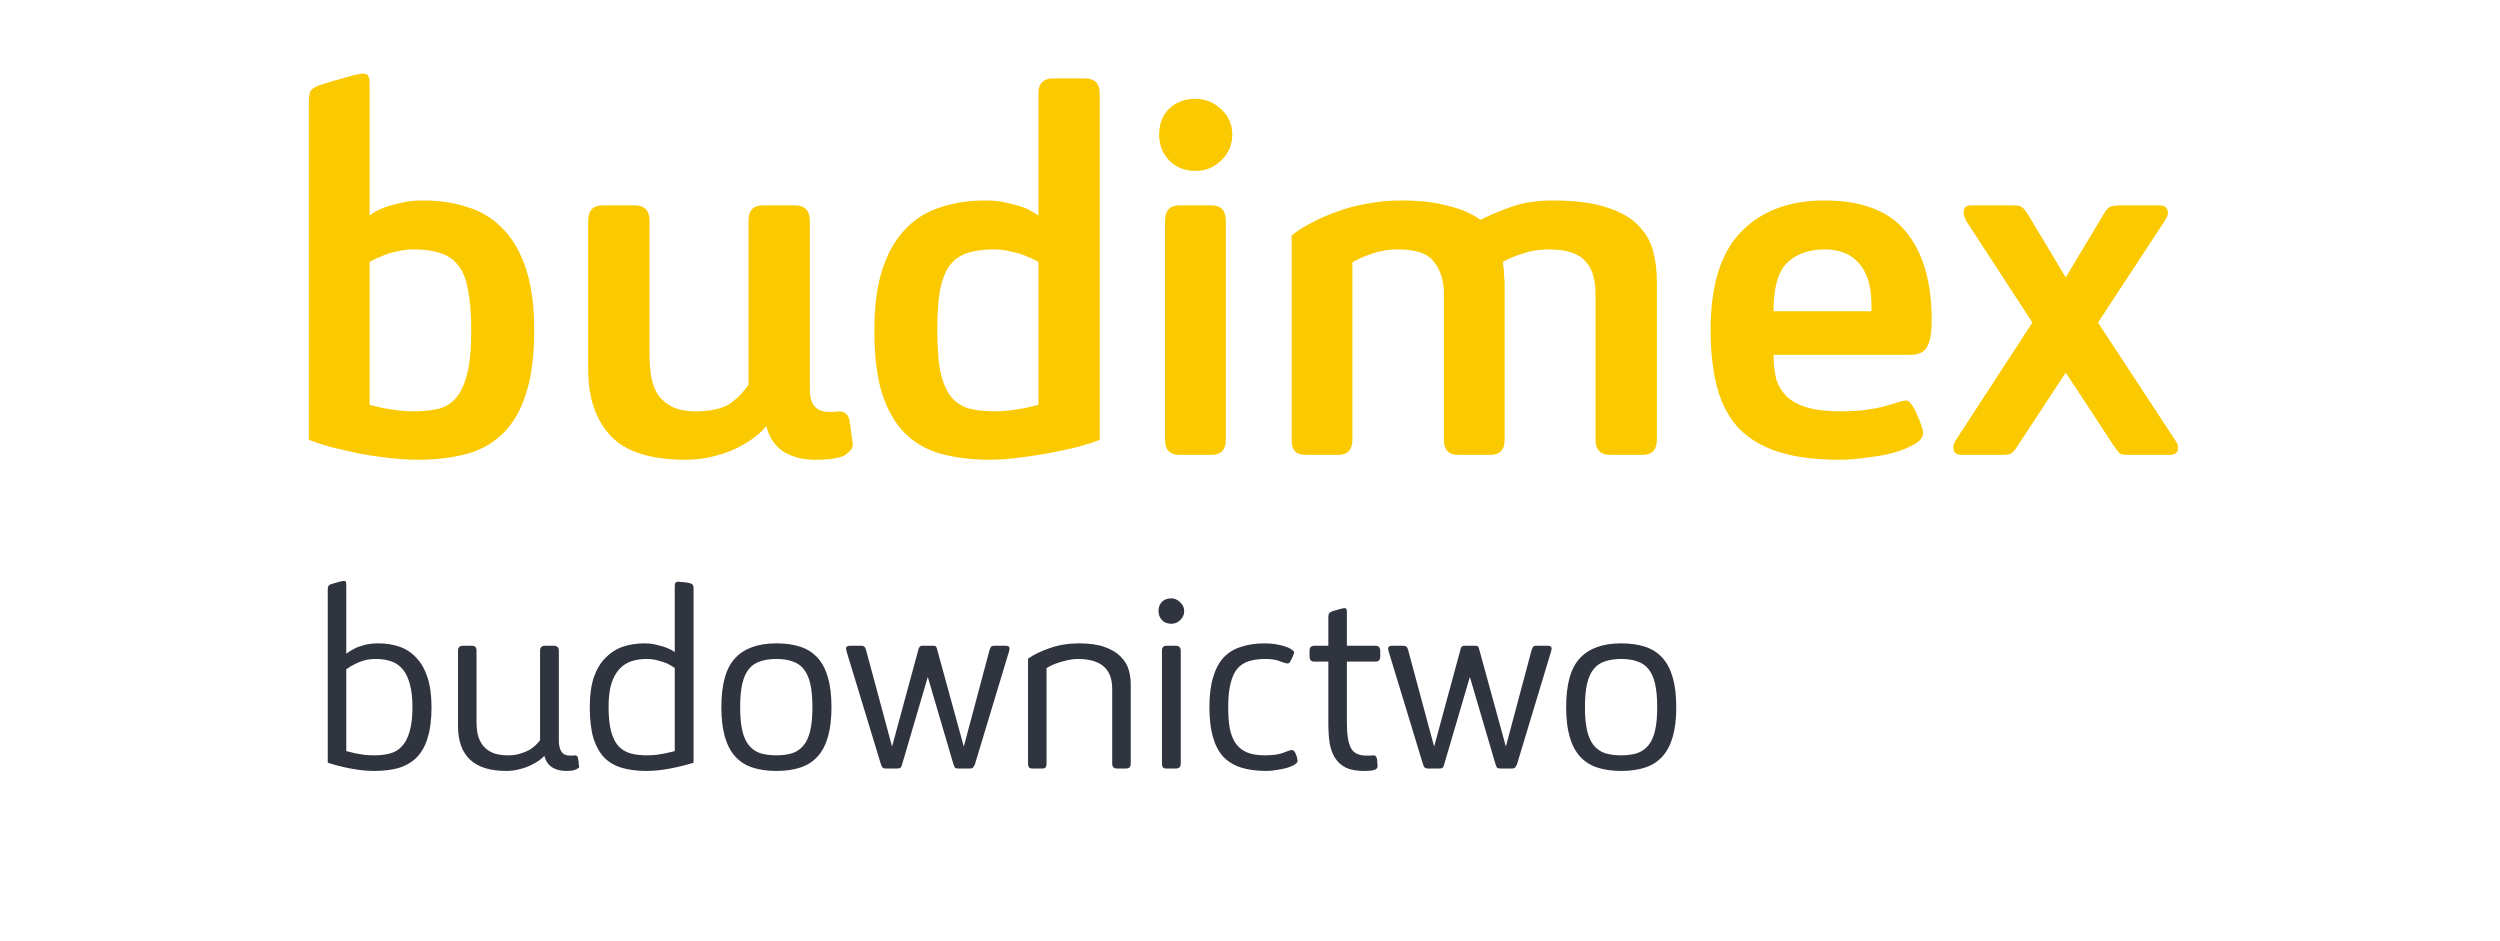
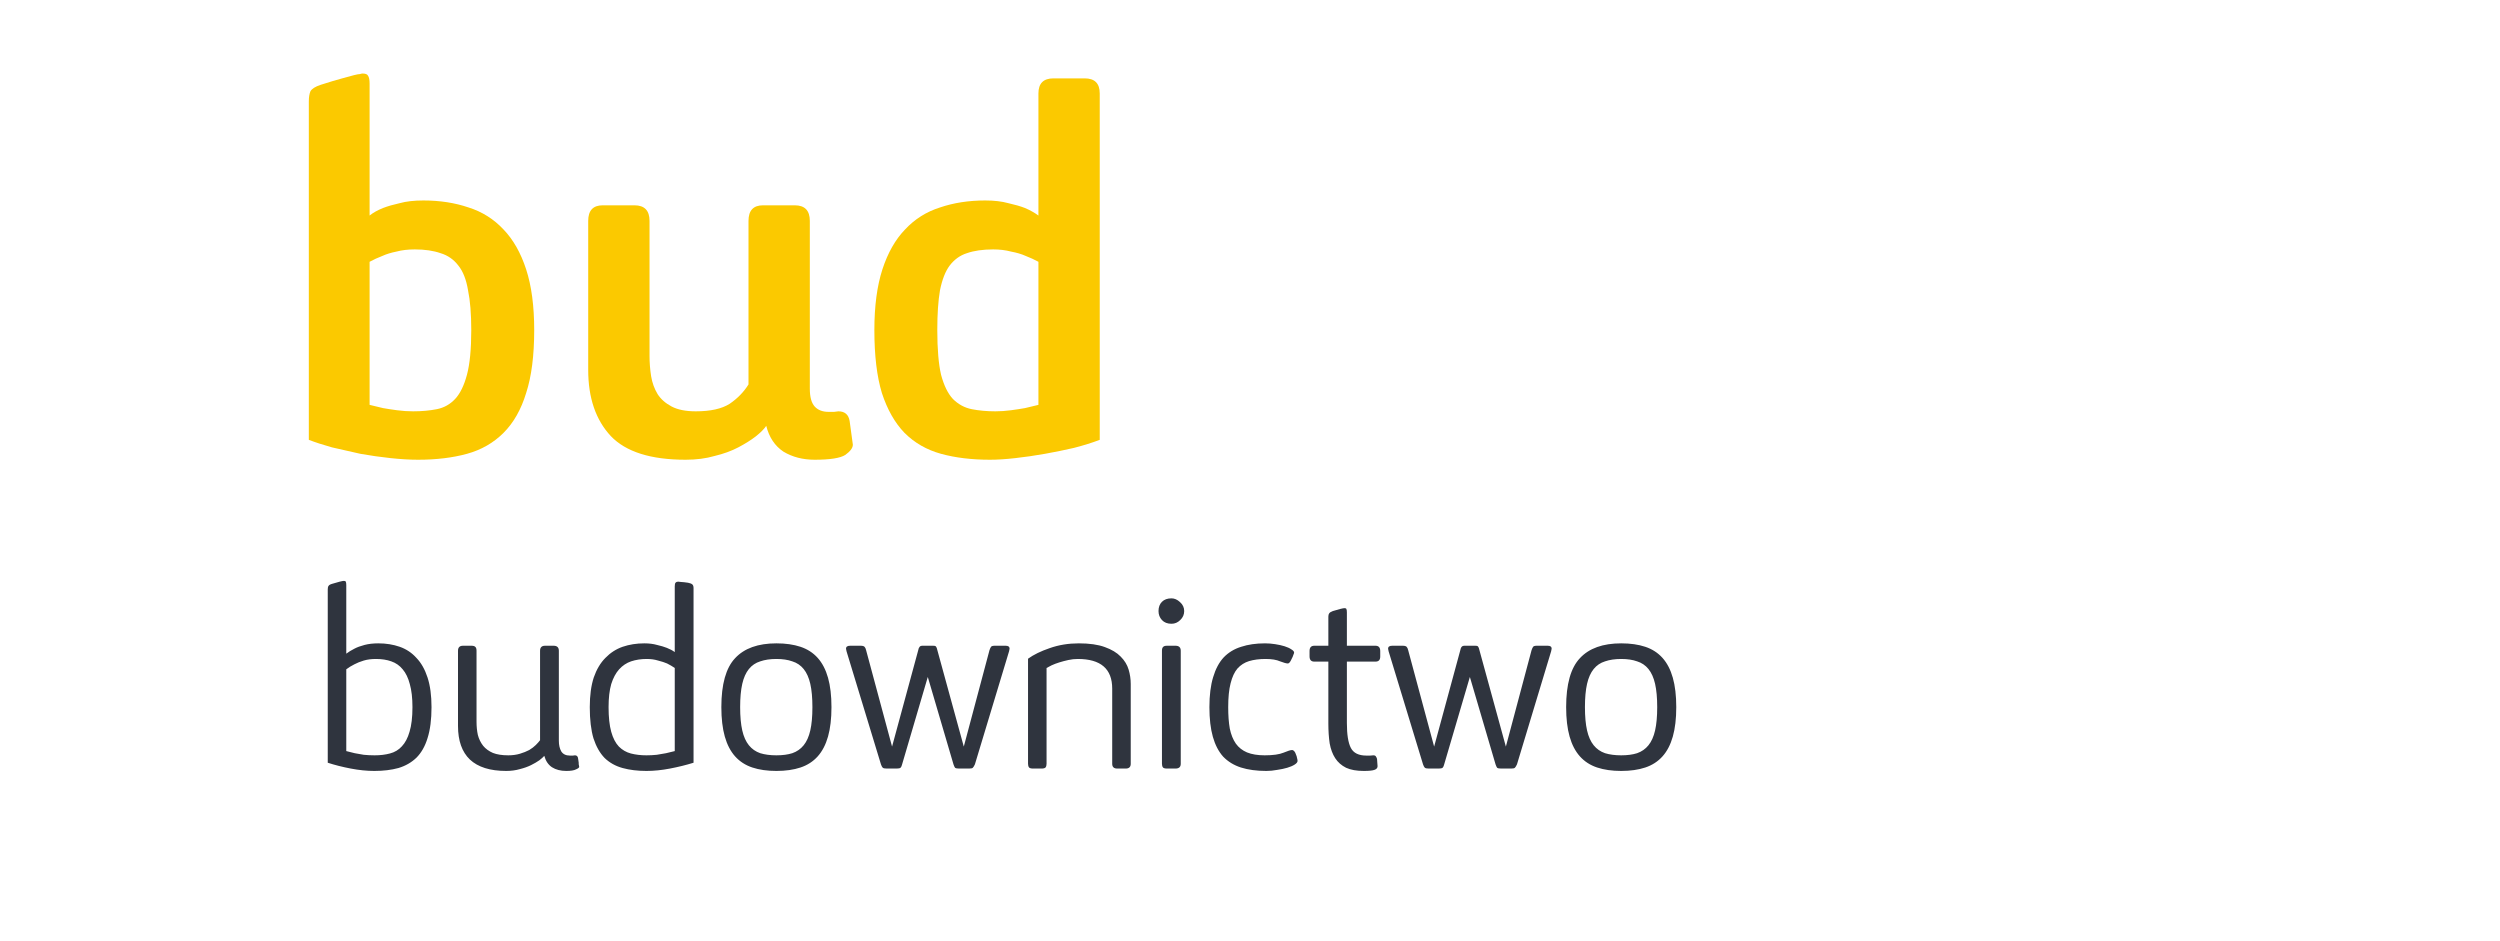
<svg xmlns="http://www.w3.org/2000/svg" width="170" height="64" viewBox="0 0 170 64" fill="none">
  <path d="M21 6.902C21 6.609 21.037 6.378 21.11 6.207C21.207 6.036 21.439 5.89 21.805 5.768C22.414 5.573 22.902 5.427 23.268 5.329C23.634 5.232 23.902 5.159 24.072 5.11C24.267 5.061 24.402 5.037 24.475 5.037C24.548 5.012 24.609 5 24.658 5C24.853 5 24.975 5.049 25.023 5.146C25.097 5.244 25.133 5.427 25.133 5.695V14.656C25.377 14.461 25.682 14.29 26.048 14.144C26.365 14.022 26.742 13.912 27.181 13.815C27.62 13.693 28.157 13.632 28.791 13.632C29.913 13.632 30.937 13.791 31.863 14.108C32.79 14.4 33.582 14.9 34.241 15.607C34.899 16.29 35.411 17.192 35.777 18.314C36.143 19.436 36.326 20.813 36.326 22.447C36.326 24.178 36.143 25.605 35.777 26.727C35.436 27.848 34.923 28.75 34.241 29.433C33.558 30.116 32.729 30.591 31.753 30.86C30.778 31.128 29.669 31.262 28.425 31.262C27.864 31.262 27.242 31.225 26.56 31.152C25.877 31.079 25.194 30.982 24.511 30.86C23.853 30.713 23.207 30.567 22.573 30.421C21.963 30.25 21.439 30.079 21 29.909V6.902ZM32.046 22.447C32.046 21.35 31.973 20.448 31.827 19.74C31.705 19.009 31.485 18.448 31.168 18.058C30.851 17.643 30.449 17.363 29.961 17.217C29.474 17.046 28.888 16.96 28.206 16.96C27.742 16.96 27.328 17.009 26.962 17.107C26.596 17.18 26.279 17.277 26.011 17.399C25.694 17.521 25.401 17.655 25.133 17.802V27.531C25.426 27.604 25.731 27.677 26.048 27.751C26.316 27.799 26.633 27.848 26.999 27.897C27.364 27.946 27.73 27.97 28.096 27.97C28.681 27.97 29.218 27.921 29.705 27.824C30.193 27.726 30.607 27.495 30.949 27.129C31.29 26.763 31.558 26.214 31.753 25.483C31.949 24.751 32.046 23.739 32.046 22.447Z" fill="#FBC900" />
  <path d="M44.168 24.203C44.168 24.666 44.205 25.129 44.278 25.593C44.351 26.032 44.497 26.434 44.717 26.8C44.936 27.141 45.253 27.421 45.668 27.641C46.082 27.86 46.631 27.97 47.314 27.97C48.313 27.97 49.082 27.799 49.618 27.458C50.154 27.092 50.581 26.653 50.898 26.141V15.022C50.898 14.315 51.227 13.961 51.886 13.961H54.044C54.727 13.961 55.068 14.315 55.068 15.022V26.434C55.068 26.995 55.178 27.397 55.397 27.641C55.617 27.885 55.934 28.007 56.348 28.007C56.47 28.007 56.592 28.007 56.714 28.007C56.86 27.982 56.958 27.97 57.007 27.97C57.445 27.97 57.702 28.19 57.775 28.628L57.994 30.238C57.994 30.457 57.823 30.689 57.482 30.933C57.141 31.152 56.446 31.262 55.397 31.262C54.592 31.262 53.885 31.079 53.276 30.713C52.691 30.323 52.3 29.738 52.105 28.958C51.959 29.177 51.715 29.421 51.374 29.689C51.057 29.933 50.667 30.177 50.203 30.421C49.74 30.665 49.203 30.86 48.594 31.006C48.009 31.177 47.35 31.262 46.619 31.262C44.254 31.262 42.559 30.726 41.535 29.653C40.511 28.555 39.998 27.056 39.998 25.154V15.022C39.998 14.315 40.328 13.961 40.986 13.961H43.144C43.827 13.961 44.168 14.315 44.168 15.022V24.203Z" fill="#FBC900" />
  <path d="M74.782 29.909C74.27 30.104 73.685 30.287 73.027 30.457C72.393 30.604 71.734 30.738 71.052 30.86C70.369 30.982 69.698 31.079 69.04 31.152C68.406 31.225 67.833 31.262 67.321 31.262C66.077 31.262 64.968 31.128 63.992 30.86C63.017 30.591 62.188 30.116 61.505 29.433C60.847 28.75 60.335 27.848 59.969 26.727C59.627 25.605 59.457 24.178 59.457 22.447C59.457 20.813 59.64 19.436 60.005 18.314C60.371 17.192 60.883 16.29 61.542 15.607C62.2 14.9 62.993 14.4 63.919 14.108C64.846 13.791 65.87 13.632 66.992 13.632C67.601 13.632 68.126 13.693 68.564 13.815C69.003 13.912 69.381 14.022 69.698 14.144C70.04 14.29 70.344 14.461 70.613 14.656V6.353C70.613 5.671 70.954 5.329 71.637 5.329H73.758C74.441 5.329 74.782 5.671 74.782 6.353V29.909ZM70.613 17.802C70.344 17.655 70.052 17.521 69.735 17.399C69.467 17.277 69.138 17.18 68.747 17.107C68.382 17.009 67.979 16.96 67.54 16.96C66.833 16.96 66.236 17.046 65.748 17.217C65.285 17.363 64.895 17.643 64.578 18.058C64.285 18.448 64.066 19.009 63.919 19.74C63.797 20.448 63.736 21.35 63.736 22.447C63.736 23.739 63.822 24.751 63.992 25.483C64.187 26.214 64.456 26.763 64.797 27.129C65.163 27.495 65.59 27.726 66.077 27.824C66.565 27.921 67.101 27.97 67.687 27.97C68.028 27.97 68.382 27.946 68.747 27.897C69.113 27.848 69.43 27.799 69.698 27.751C70.015 27.677 70.32 27.604 70.613 27.531V17.802Z" fill="#FBC900" />
-   <path d="M79.223 15.022C79.223 14.315 79.552 13.961 80.211 13.961H82.369C83.027 13.961 83.356 14.315 83.356 15.022V29.909C83.356 30.591 83.027 30.933 82.369 30.933H80.211C79.552 30.933 79.223 30.591 79.223 29.909V15.022ZM83.795 9.17C83.795 9.852 83.539 10.438 83.027 10.925C82.54 11.389 81.967 11.62 81.308 11.62C80.577 11.62 79.979 11.389 79.516 10.925C79.053 10.438 78.821 9.852 78.821 9.17C78.821 8.414 79.053 7.816 79.516 7.377C79.979 6.939 80.577 6.719 81.308 6.719C81.942 6.719 82.515 6.951 83.027 7.414C83.539 7.877 83.795 8.463 83.795 9.17Z" fill="#FBC900" />
-   <path d="M98.182 19.74C98.133 18.911 97.889 18.241 97.451 17.729C97.036 17.217 96.231 16.96 95.036 16.96C94.476 16.96 93.927 17.046 93.391 17.217C92.854 17.387 92.379 17.595 91.964 17.838V29.909C91.964 30.591 91.635 30.933 90.976 30.933H88.818C88.453 30.933 88.197 30.848 88.05 30.677C87.904 30.506 87.831 30.25 87.831 29.909V16.01C88.197 15.717 88.635 15.437 89.148 15.168C89.684 14.876 90.269 14.62 90.903 14.4C91.537 14.156 92.22 13.973 92.952 13.851C93.707 13.705 94.488 13.632 95.293 13.632C96.536 13.632 97.597 13.754 98.475 13.998C99.377 14.217 100.108 14.534 100.669 14.949C101.352 14.607 102.084 14.303 102.864 14.034C103.669 13.766 104.571 13.632 105.57 13.632C107.107 13.632 108.338 13.791 109.265 14.108C110.191 14.4 110.898 14.803 111.386 15.315C111.898 15.827 112.24 16.412 112.41 17.07C112.581 17.729 112.666 18.399 112.666 19.082V29.909C112.666 30.591 112.337 30.933 111.679 30.933H109.521C108.838 30.933 108.497 30.591 108.497 29.909V20.033C108.497 19.57 108.448 19.155 108.35 18.789C108.253 18.399 108.082 18.07 107.838 17.802C107.619 17.534 107.302 17.326 106.887 17.18C106.473 17.034 105.948 16.96 105.314 16.96C104.705 16.96 104.144 17.046 103.632 17.217C103.12 17.363 102.644 17.558 102.205 17.802C102.205 17.899 102.218 18.034 102.242 18.204C102.266 18.351 102.279 18.533 102.279 18.753C102.303 18.972 102.315 19.241 102.315 19.558V29.909C102.315 30.591 101.986 30.933 101.328 30.933H99.17C98.511 30.933 98.182 30.591 98.182 29.909V19.74Z" fill="#FBC900" />
-   <path d="M127.258 20.728C127.258 19.484 126.978 18.546 126.417 17.912C125.881 17.277 125.1 16.96 124.076 16.96C123.003 16.96 122.15 17.265 121.516 17.875C120.906 18.485 120.601 19.582 120.601 21.167H127.258V20.728ZM125.064 31.262C123.406 31.262 122.016 31.079 120.894 30.713C119.772 30.348 118.87 29.799 118.187 29.067C117.529 28.336 117.054 27.421 116.761 26.324C116.468 25.227 116.322 23.934 116.322 22.447C116.322 19.423 117.005 17.204 118.37 15.79C119.76 14.351 121.65 13.632 124.04 13.632C126.6 13.632 128.453 14.339 129.599 15.754C130.77 17.168 131.355 19.18 131.355 21.789C131.355 22.642 131.245 23.252 131.026 23.617C130.831 23.959 130.453 24.13 129.892 24.13H120.601C120.601 24.739 120.662 25.288 120.784 25.776C120.931 26.239 121.174 26.641 121.516 26.983C121.857 27.299 122.321 27.543 122.906 27.714C123.491 27.885 124.247 27.97 125.174 27.97C125.881 27.97 126.478 27.933 126.966 27.86C127.478 27.787 127.905 27.702 128.246 27.604C128.587 27.507 128.868 27.421 129.087 27.348C129.307 27.275 129.49 27.239 129.636 27.239C129.758 27.239 129.88 27.336 130.002 27.531C130.148 27.726 130.27 27.958 130.367 28.226C130.489 28.47 130.587 28.714 130.66 28.958C130.733 29.177 130.77 29.336 130.77 29.433C130.77 29.726 130.575 29.982 130.185 30.201C129.819 30.421 129.343 30.616 128.758 30.787C128.197 30.933 127.588 31.043 126.929 31.116C126.271 31.213 125.649 31.262 125.064 31.262Z" fill="#FBC900" />
-   <path d="M133.704 15.022C133.582 14.778 133.521 14.607 133.521 14.51C133.521 14.315 133.557 14.181 133.63 14.108C133.704 14.01 133.862 13.961 134.106 13.961H136.886C137.154 13.961 137.349 13.998 137.471 14.071C137.593 14.144 137.751 14.339 137.946 14.656L140.47 18.863L142.994 14.656C143.189 14.315 143.348 14.12 143.47 14.071C143.616 13.998 143.86 13.961 144.201 13.961H146.835C147.225 13.961 147.42 14.144 147.42 14.51C147.42 14.632 147.347 14.803 147.2 15.022L142.665 21.935L147.968 30.018C148.017 30.091 148.054 30.165 148.078 30.238C148.103 30.311 148.115 30.372 148.115 30.421C148.115 30.762 147.92 30.933 147.53 30.933H144.677C144.433 30.933 144.25 30.896 144.128 30.823C144.03 30.726 143.884 30.53 143.689 30.238L140.47 25.337L137.252 30.238C137.056 30.555 136.898 30.75 136.776 30.823C136.654 30.896 136.459 30.933 136.191 30.933H133.411C133.021 30.933 132.826 30.762 132.826 30.421C132.826 30.274 132.887 30.104 133.009 29.909L138.203 21.935L133.704 15.022Z" fill="#FBC900" />
  <path d="M22.287 40.076C22.287 39.968 22.305 39.89 22.341 39.842C22.377 39.782 22.461 39.734 22.593 39.698C22.797 39.638 22.965 39.59 23.097 39.554C23.241 39.518 23.337 39.5 23.385 39.5C23.457 39.5 23.499 39.518 23.511 39.554C23.535 39.59 23.547 39.668 23.547 39.788V44.45C23.703 44.33 23.889 44.216 24.105 44.108C24.285 44.012 24.513 43.928 24.789 43.856C25.065 43.784 25.377 43.748 25.725 43.748C26.253 43.748 26.739 43.826 27.183 43.982C27.627 44.138 28.005 44.39 28.317 44.738C28.641 45.074 28.893 45.518 29.073 46.07C29.253 46.622 29.343 47.294 29.343 48.086C29.343 48.926 29.253 49.628 29.073 50.192C28.905 50.744 28.653 51.188 28.317 51.524C27.981 51.848 27.573 52.082 27.093 52.226C26.613 52.358 26.067 52.424 25.455 52.424C24.951 52.424 24.417 52.37 23.853 52.262C23.289 52.154 22.767 52.022 22.287 51.866V40.076ZM28.047 48.086C28.047 47.462 27.987 46.94 27.867 46.52C27.759 46.1 27.597 45.764 27.381 45.512C27.177 45.26 26.919 45.08 26.607 44.972C26.307 44.864 25.959 44.81 25.563 44.81C25.251 44.81 24.975 44.846 24.735 44.918C24.495 44.99 24.285 45.074 24.105 45.17C23.889 45.278 23.703 45.392 23.547 45.512V51.074C23.715 51.122 23.907 51.17 24.123 51.218C24.303 51.254 24.507 51.29 24.735 51.326C24.975 51.35 25.221 51.362 25.473 51.362C25.857 51.362 26.205 51.32 26.517 51.236C26.841 51.152 27.111 50.99 27.327 50.75C27.555 50.51 27.729 50.18 27.849 49.76C27.981 49.328 28.047 48.77 28.047 48.086ZM32.404 49.076C32.404 49.4 32.434 49.7 32.494 49.976C32.566 50.252 32.686 50.498 32.854 50.714C33.022 50.918 33.244 51.08 33.52 51.2C33.796 51.308 34.144 51.362 34.564 51.362C34.852 51.362 35.116 51.326 35.356 51.254C35.596 51.182 35.806 51.098 35.986 51.002C36.166 50.894 36.316 50.78 36.436 50.66C36.556 50.54 36.652 50.432 36.724 50.336V44.252C36.724 44.024 36.838 43.91 37.066 43.91H37.642C37.882 43.91 38.002 44.024 38.002 44.252V50.372C38.002 50.66 38.056 50.9 38.164 51.092C38.284 51.284 38.482 51.38 38.758 51.38C38.83 51.38 38.896 51.38 38.956 51.38C39.016 51.368 39.064 51.362 39.1 51.362C39.232 51.362 39.304 51.446 39.316 51.614L39.352 51.866C39.352 51.902 39.352 51.938 39.352 51.974C39.364 51.998 39.37 52.022 39.37 52.046C39.37 52.082 39.376 52.112 39.388 52.136C39.388 52.196 39.316 52.256 39.172 52.316C39.04 52.388 38.818 52.424 38.506 52.424C38.122 52.424 37.798 52.34 37.534 52.172C37.282 52.004 37.108 51.746 37.012 51.398C36.94 51.482 36.826 51.584 36.67 51.704C36.514 51.812 36.328 51.92 36.112 52.028C35.896 52.136 35.644 52.226 35.356 52.298C35.068 52.382 34.756 52.424 34.42 52.424C33.328 52.424 32.506 52.166 31.954 51.65C31.414 51.134 31.144 50.372 31.144 49.364V44.252C31.144 44.024 31.258 43.91 31.486 43.91H32.062C32.194 43.91 32.284 43.94 32.332 44C32.38 44.048 32.404 44.132 32.404 44.252V49.076ZM47.161 51.866C46.657 52.022 46.123 52.154 45.559 52.262C44.995 52.37 44.461 52.424 43.957 52.424C43.357 52.424 42.817 52.358 42.337 52.226C41.857 52.094 41.449 51.866 41.113 51.542C40.789 51.206 40.537 50.762 40.357 50.21C40.189 49.646 40.105 48.938 40.105 48.086C40.105 47.294 40.195 46.622 40.375 46.07C40.567 45.518 40.831 45.074 41.167 44.738C41.503 44.39 41.893 44.138 42.337 43.982C42.793 43.826 43.285 43.748 43.813 43.748C44.137 43.748 44.425 43.784 44.677 43.856C44.941 43.916 45.163 43.982 45.343 44.054C45.559 44.138 45.739 44.234 45.883 44.342V39.878C45.883 39.746 45.901 39.662 45.937 39.626C45.973 39.578 46.039 39.554 46.135 39.554C46.159 39.554 46.207 39.56 46.279 39.572C46.363 39.572 46.441 39.578 46.513 39.59C46.597 39.602 46.687 39.614 46.783 39.626C46.915 39.65 47.011 39.686 47.071 39.734C47.131 39.782 47.161 39.866 47.161 39.986V51.866ZM45.883 45.422C45.727 45.314 45.553 45.212 45.361 45.116C45.193 45.044 44.989 44.978 44.749 44.918C44.521 44.846 44.263 44.81 43.975 44.81C43.591 44.81 43.237 44.864 42.913 44.972C42.601 45.08 42.331 45.26 42.103 45.512C41.875 45.764 41.695 46.1 41.563 46.52C41.443 46.94 41.383 47.462 41.383 48.086C41.383 48.77 41.443 49.328 41.563 49.76C41.683 50.192 41.857 50.528 42.085 50.768C42.313 50.996 42.583 51.152 42.895 51.236C43.219 51.32 43.573 51.362 43.957 51.362C44.197 51.362 44.431 51.35 44.659 51.326C44.899 51.29 45.109 51.254 45.289 51.218C45.505 51.17 45.703 51.122 45.883 51.074V45.422ZM55.244 48.086C55.244 47.45 55.196 46.922 55.1 46.502C55.004 46.082 54.854 45.746 54.65 45.494C54.446 45.242 54.188 45.068 53.876 44.972C53.576 44.864 53.216 44.81 52.796 44.81C52.376 44.81 52.01 44.864 51.698 44.972C51.386 45.068 51.128 45.242 50.924 45.494C50.72 45.746 50.57 46.082 50.474 46.502C50.378 46.922 50.33 47.45 50.33 48.086C50.33 48.722 50.378 49.25 50.474 49.67C50.57 50.09 50.72 50.426 50.924 50.678C51.128 50.93 51.386 51.11 51.698 51.218C52.01 51.314 52.376 51.362 52.796 51.362C53.216 51.362 53.576 51.314 53.876 51.218C54.188 51.11 54.446 50.93 54.65 50.678C54.854 50.426 55.004 50.09 55.1 49.67C55.196 49.25 55.244 48.722 55.244 48.086ZM49.052 48.086C49.052 46.526 49.364 45.416 49.988 44.756C50.612 44.084 51.548 43.748 52.796 43.748C53.42 43.748 53.966 43.826 54.434 43.982C54.902 44.138 55.292 44.39 55.604 44.738C55.916 45.086 56.15 45.536 56.306 46.088C56.462 46.64 56.54 47.306 56.54 48.086C56.54 48.866 56.462 49.532 56.306 50.084C56.15 50.636 55.916 51.086 55.604 51.434C55.292 51.782 54.902 52.034 54.434 52.19C53.966 52.346 53.42 52.424 52.796 52.424C52.172 52.424 51.626 52.346 51.158 52.19C50.69 52.034 50.3 51.782 49.988 51.434C49.676 51.086 49.442 50.636 49.286 50.084C49.13 49.532 49.052 48.866 49.052 48.086ZM61.344 51.974C61.32 52.082 61.284 52.16 61.236 52.208C61.188 52.244 61.098 52.262 60.966 52.262H60.3C60.168 52.262 60.078 52.244 60.03 52.208C59.982 52.16 59.94 52.082 59.904 51.974L57.564 44.288C57.54 44.192 57.528 44.132 57.528 44.108C57.528 43.976 57.624 43.91 57.816 43.91H58.518C58.65 43.91 58.74 43.934 58.788 43.982C58.836 44.03 58.872 44.108 58.896 44.216L60.66 50.768L62.478 44.072C62.502 44.024 62.526 43.988 62.55 43.964C62.586 43.928 62.64 43.91 62.712 43.91H63.45C63.546 43.91 63.606 43.922 63.63 43.946C63.654 43.97 63.678 44.012 63.702 44.072L65.538 50.768L67.284 44.216C67.32 44.108 67.356 44.03 67.392 43.982C67.428 43.934 67.512 43.91 67.644 43.91H68.382C68.562 43.91 68.652 43.976 68.652 44.108C68.652 44.132 68.64 44.192 68.616 44.288L66.294 51.974C66.246 52.082 66.198 52.16 66.15 52.208C66.114 52.244 66.03 52.262 65.898 52.262H65.214C65.082 52.262 64.992 52.244 64.944 52.208C64.908 52.16 64.872 52.082 64.836 51.974L63.09 46.034L61.344 51.974ZM75.63 46.826C75.63 45.482 74.85 44.81 73.29 44.81C73.074 44.81 72.858 44.834 72.642 44.882C72.426 44.93 72.222 44.984 72.03 45.044C71.838 45.104 71.664 45.17 71.508 45.242C71.364 45.314 71.25 45.374 71.166 45.422V51.938C71.166 52.046 71.142 52.13 71.094 52.19C71.046 52.238 70.956 52.262 70.824 52.262H70.248C70.116 52.262 70.026 52.238 69.978 52.19C69.93 52.13 69.906 52.046 69.906 51.938V44.792C70.29 44.516 70.782 44.276 71.382 44.072C71.994 43.856 72.654 43.748 73.362 43.748C74.082 43.748 74.67 43.832 75.126 44C75.594 44.168 75.954 44.384 76.206 44.648C76.47 44.912 76.65 45.206 76.746 45.53C76.842 45.854 76.89 46.178 76.89 46.502V51.938C76.89 52.154 76.776 52.262 76.548 52.262H75.972C75.744 52.262 75.63 52.154 75.63 51.938V46.826ZM79.013 44.252C79.013 44.132 79.037 44.048 79.085 44C79.133 43.94 79.223 43.91 79.355 43.91H79.931C80.171 43.91 80.291 44.024 80.291 44.252V51.938C80.291 52.154 80.171 52.262 79.931 52.262H79.355C79.223 52.262 79.133 52.238 79.085 52.19C79.037 52.13 79.013 52.046 79.013 51.938V44.252ZM80.525 41.552C80.525 41.792 80.435 41.996 80.255 42.164C80.087 42.332 79.889 42.416 79.661 42.416C79.385 42.416 79.169 42.332 79.013 42.164C78.857 41.996 78.779 41.792 78.779 41.552C78.779 41.288 78.857 41.078 79.013 40.922C79.169 40.766 79.385 40.688 79.661 40.688C79.865 40.688 80.057 40.772 80.237 40.94C80.429 41.108 80.525 41.312 80.525 41.552ZM86.002 51.362C86.566 51.362 86.992 51.302 87.28 51.182C87.568 51.062 87.76 51.002 87.856 51.002C87.916 51.002 87.97 51.032 88.018 51.092C88.066 51.152 88.102 51.224 88.126 51.308C88.162 51.38 88.186 51.458 88.198 51.542C88.222 51.626 88.234 51.692 88.234 51.74C88.234 51.824 88.168 51.908 88.036 51.992C87.904 52.076 87.736 52.148 87.532 52.208C87.328 52.268 87.1 52.316 86.848 52.352C86.596 52.4 86.35 52.424 86.11 52.424C85.45 52.424 84.874 52.346 84.382 52.19C83.902 52.034 83.5 51.788 83.176 51.452C82.864 51.104 82.63 50.654 82.474 50.102C82.318 49.55 82.24 48.878 82.24 48.086C82.24 47.282 82.324 46.604 82.492 46.052C82.66 45.488 82.9 45.038 83.212 44.702C83.536 44.366 83.932 44.126 84.4 43.982C84.868 43.826 85.408 43.748 86.02 43.748C86.248 43.748 86.476 43.766 86.704 43.802C86.944 43.838 87.16 43.886 87.352 43.946C87.544 44.006 87.7 44.078 87.82 44.162C87.94 44.234 88 44.306 88 44.378C88 44.402 87.982 44.456 87.946 44.54C87.922 44.624 87.886 44.708 87.838 44.792C87.802 44.876 87.76 44.954 87.712 45.026C87.664 45.086 87.616 45.116 87.568 45.116C87.472 45.116 87.298 45.068 87.046 44.972C86.806 44.864 86.476 44.81 86.056 44.81C85.636 44.81 85.264 44.858 84.94 44.954C84.628 45.05 84.364 45.218 84.148 45.458C83.944 45.698 83.788 46.034 83.68 46.466C83.572 46.886 83.518 47.426 83.518 48.086C83.518 48.65 83.554 49.136 83.626 49.544C83.71 49.952 83.848 50.294 84.04 50.57C84.232 50.834 84.484 51.032 84.796 51.164C85.12 51.296 85.522 51.362 86.002 51.362ZM91.588 49.166C91.588 49.946 91.677 50.51 91.858 50.858C92.037 51.206 92.391 51.38 92.919 51.38C93.016 51.38 93.1 51.38 93.171 51.38C93.255 51.368 93.328 51.362 93.388 51.362C93.484 51.362 93.543 51.392 93.567 51.452C93.603 51.5 93.627 51.554 93.639 51.614C93.639 51.65 93.645 51.734 93.657 51.866C93.669 51.998 93.675 52.076 93.675 52.1C93.675 52.22 93.603 52.304 93.46 52.352C93.328 52.4 93.088 52.424 92.74 52.424C92.248 52.424 91.846 52.352 91.534 52.208C91.222 52.052 90.975 51.836 90.796 51.56C90.615 51.284 90.49 50.948 90.418 50.552C90.358 50.144 90.328 49.694 90.328 49.202V44.99H89.374C89.157 44.99 89.049 44.87 89.049 44.63V44.27C89.049 44.03 89.157 43.91 89.374 43.91H90.328V41.93C90.328 41.834 90.346 41.762 90.382 41.714C90.418 41.654 90.501 41.6 90.633 41.552C90.838 41.492 91.005 41.444 91.138 41.408C91.281 41.372 91.377 41.354 91.425 41.354C91.498 41.354 91.54 41.372 91.552 41.408C91.576 41.444 91.588 41.522 91.588 41.642V43.91H93.531C93.748 43.91 93.856 44.03 93.856 44.27V44.648C93.856 44.876 93.748 44.99 93.531 44.99H91.588V49.166ZM98.205 51.974C98.181 52.082 98.145 52.16 98.097 52.208C98.049 52.244 97.959 52.262 97.827 52.262H97.161C97.029 52.262 96.939 52.244 96.891 52.208C96.843 52.16 96.801 52.082 96.765 51.974L94.425 44.288C94.401 44.192 94.389 44.132 94.389 44.108C94.389 43.976 94.485 43.91 94.677 43.91H95.379C95.511 43.91 95.601 43.934 95.649 43.982C95.697 44.03 95.733 44.108 95.757 44.216L97.521 50.768L99.339 44.072C99.363 44.024 99.387 43.988 99.411 43.964C99.447 43.928 99.501 43.91 99.573 43.91H100.311C100.407 43.91 100.467 43.922 100.491 43.946C100.515 43.97 100.539 44.012 100.563 44.072L102.399 50.768L104.145 44.216C104.181 44.108 104.217 44.03 104.253 43.982C104.289 43.934 104.373 43.91 104.505 43.91H105.243C105.423 43.91 105.513 43.976 105.513 44.108C105.513 44.132 105.501 44.192 105.477 44.288L103.155 51.974C103.107 52.082 103.059 52.16 103.011 52.208C102.975 52.244 102.891 52.262 102.759 52.262H102.075C101.943 52.262 101.853 52.244 101.805 52.208C101.769 52.16 101.733 52.082 101.697 51.974L99.951 46.034L98.205 51.974ZM112.69 48.086C112.69 47.45 112.642 46.922 112.546 46.502C112.45 46.082 112.3 45.746 112.096 45.494C111.892 45.242 111.634 45.068 111.322 44.972C111.022 44.864 110.662 44.81 110.242 44.81C109.822 44.81 109.456 44.864 109.144 44.972C108.832 45.068 108.574 45.242 108.37 45.494C108.166 45.746 108.016 46.082 107.92 46.502C107.824 46.922 107.776 47.45 107.776 48.086C107.776 48.722 107.824 49.25 107.92 49.67C108.016 50.09 108.166 50.426 108.37 50.678C108.574 50.93 108.832 51.11 109.144 51.218C109.456 51.314 109.822 51.362 110.242 51.362C110.662 51.362 111.022 51.314 111.322 51.218C111.634 51.11 111.892 50.93 112.096 50.678C112.3 50.426 112.45 50.09 112.546 49.67C112.642 49.25 112.69 48.722 112.69 48.086ZM106.498 48.086C106.498 46.526 106.81 45.416 107.434 44.756C108.058 44.084 108.994 43.748 110.242 43.748C110.866 43.748 111.412 43.826 111.88 43.982C112.348 44.138 112.738 44.39 113.05 44.738C113.362 45.086 113.596 45.536 113.752 46.088C113.908 46.64 113.986 47.306 113.986 48.086C113.986 48.866 113.908 49.532 113.752 50.084C113.596 50.636 113.362 51.086 113.05 51.434C112.738 51.782 112.348 52.034 111.88 52.19C111.412 52.346 110.866 52.424 110.242 52.424C109.618 52.424 109.072 52.346 108.604 52.19C108.136 52.034 107.746 51.782 107.434 51.434C107.122 51.086 106.888 50.636 106.732 50.084C106.576 49.532 106.498 48.866 106.498 48.086Z" fill="#2F343E" />
</svg>